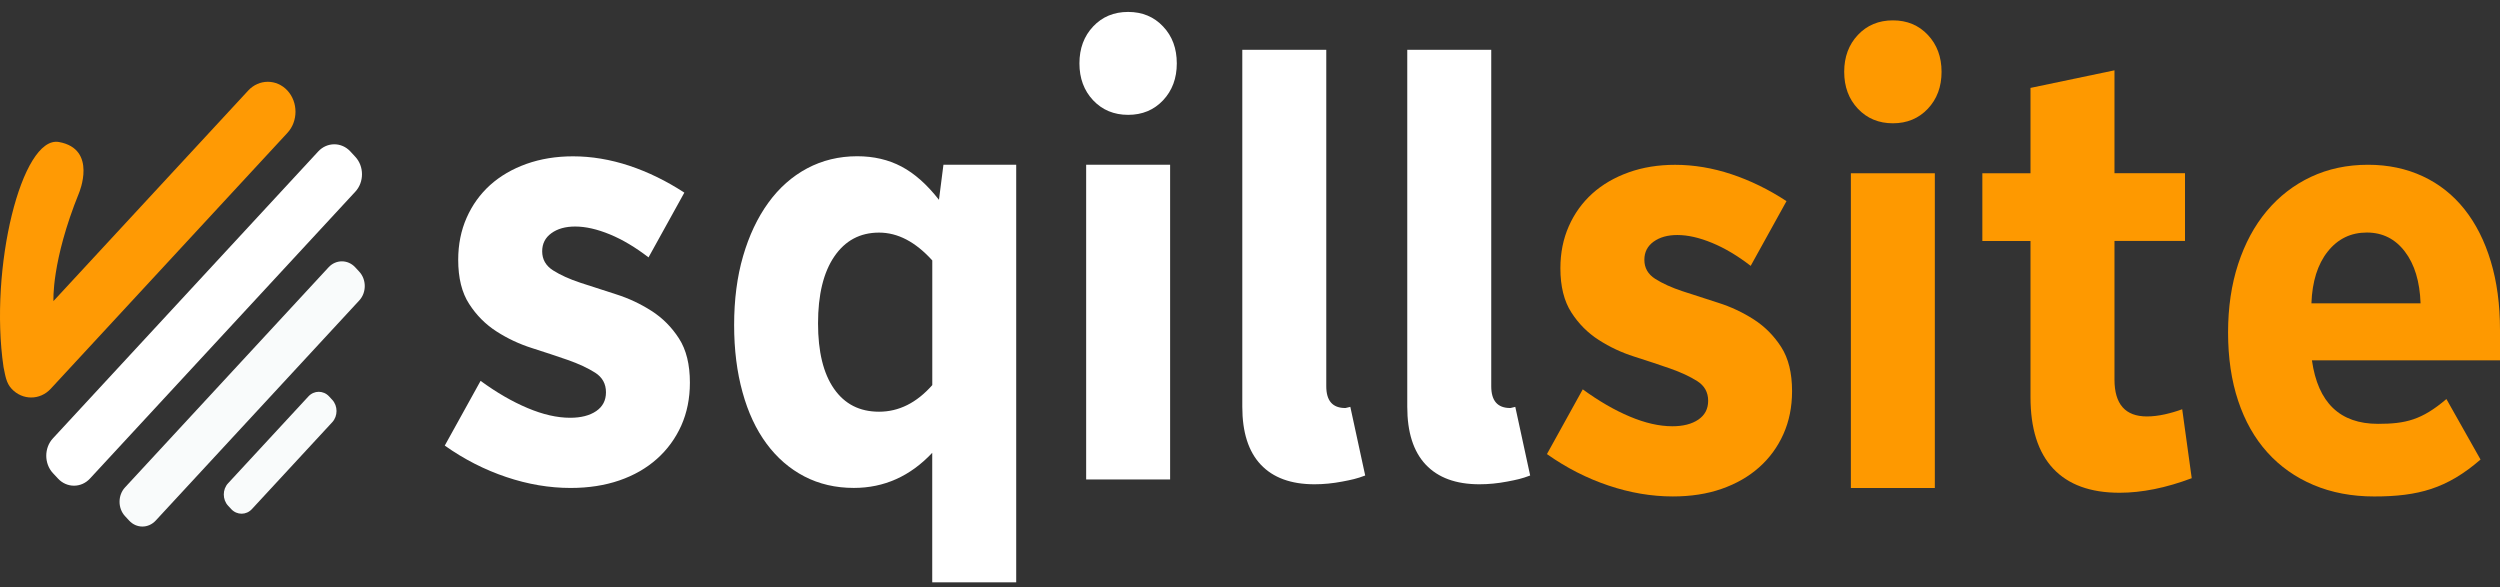
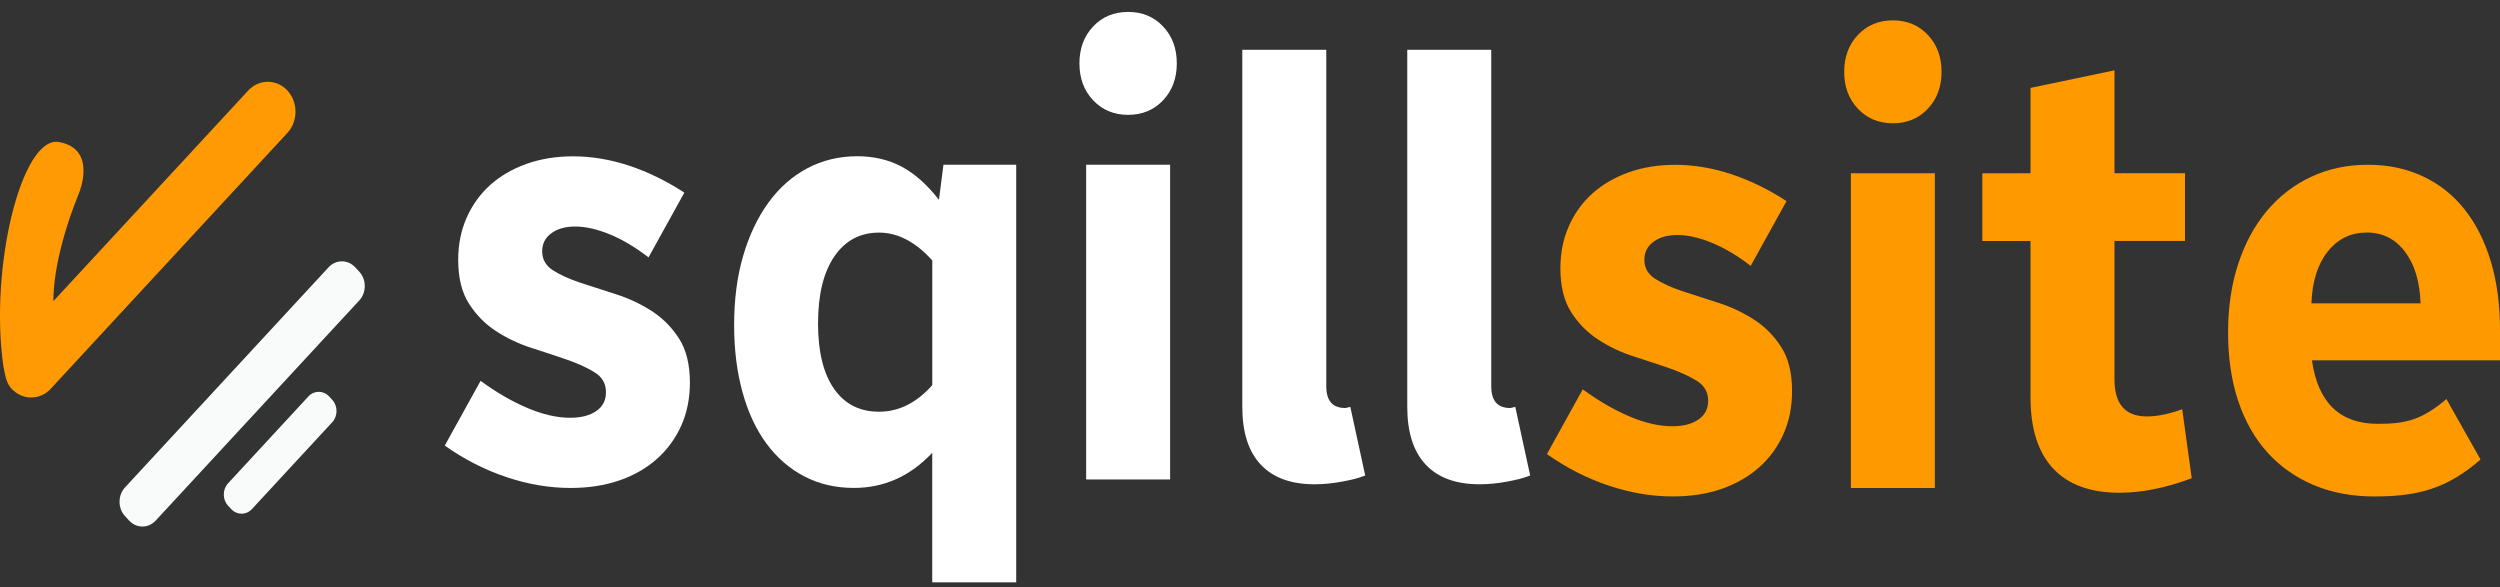
<svg xmlns="http://www.w3.org/2000/svg" width="149" height="35" viewBox="0 0 149 35" fill="none">
  <rect x="0" y="0" width="149" height="35" fill="#333333" stroke="none" />
  <path d="M27.309 15.484C27.309 14.571 27.477 13.734 27.811 12.979C28.145 12.22 28.612 11.573 29.21 11.031C29.812 10.49 30.535 10.069 31.379 9.767C32.223 9.468 33.146 9.317 34.148 9.317C35.26 9.317 36.377 9.505 37.501 9.876C38.624 10.25 39.721 10.785 40.787 11.481L38.652 15.34C37.871 14.739 37.106 14.282 36.35 13.97C35.594 13.659 34.904 13.501 34.282 13.501C33.702 13.501 33.231 13.632 32.864 13.898C32.496 14.164 32.314 14.522 32.314 14.979C32.314 15.461 32.53 15.839 32.964 16.115C33.398 16.391 33.942 16.637 34.598 16.854C35.254 17.07 35.958 17.3 36.718 17.54C37.474 17.78 38.178 18.111 38.834 18.532C39.49 18.952 40.034 19.5 40.468 20.174C40.902 20.847 41.118 21.724 41.118 22.807C41.118 23.746 40.945 24.6 40.602 25.369C40.255 26.137 39.772 26.8 39.15 27.352C38.527 27.907 37.783 28.334 36.915 28.633C36.046 28.931 35.081 29.082 34.012 29.082C32.745 29.082 31.464 28.866 30.176 28.432C28.886 27.999 27.662 27.375 26.508 26.557L28.643 22.699C29.599 23.398 30.532 23.937 31.446 24.321C32.357 24.705 33.201 24.899 33.981 24.899C34.625 24.899 35.144 24.767 35.533 24.502C35.922 24.236 36.116 23.864 36.116 23.382C36.116 22.876 35.901 22.485 35.466 22.209C35.032 21.934 34.489 21.681 33.833 21.451C33.177 21.224 32.469 20.988 31.713 20.748C30.957 20.509 30.249 20.177 29.596 19.756C28.94 19.336 28.394 18.788 27.962 18.115C27.525 17.445 27.309 16.565 27.309 15.484Z" fill="white" />
  <path d="M60.566 34.708H55.561V26.988C54.249 28.384 52.691 29.08 50.89 29.08C49.8 29.08 48.816 28.85 47.939 28.394C47.061 27.937 46.311 27.287 45.688 26.446C45.066 25.606 44.586 24.584 44.255 23.379C43.921 22.177 43.754 20.841 43.754 19.376C43.754 17.863 43.93 16.49 44.288 15.265C44.644 14.04 45.145 12.979 45.788 12.09C46.432 11.2 47.207 10.513 48.106 10.034C49.008 9.555 50.001 9.312 51.091 9.312C52.069 9.312 52.946 9.515 53.727 9.926C54.504 10.336 55.248 10.996 55.962 11.909L56.229 9.817H60.566V34.708ZM55.564 22.952V15.521C54.562 14.415 53.508 13.863 52.394 13.863C51.258 13.863 50.371 14.339 49.724 15.288C49.077 16.237 48.755 17.567 48.755 19.274C48.755 20.959 49.071 22.256 49.706 23.169C50.341 24.082 51.233 24.538 52.391 24.538C53.572 24.538 54.629 24.01 55.564 22.952Z" fill="white" />
  <path d="M70.137 3.778C70.137 4.668 69.864 5.4 69.32 5.978C68.774 6.556 68.081 6.845 67.237 6.845C66.393 6.845 65.698 6.556 65.151 5.978C64.607 5.4 64.334 4.668 64.334 3.778C64.334 2.888 64.607 2.156 65.151 1.578C65.695 1 66.39 0.711 67.237 0.711C68.081 0.711 68.777 1 69.32 1.578C69.867 2.153 70.137 2.888 70.137 3.778ZM69.739 28.577H64.735V9.82H69.739V28.577Z" fill="white" />
  <path d="M79.046 2.967V23.021C79.046 23.888 79.422 24.318 80.178 24.318C80.355 24.318 79.711 24.41 79.911 24.374C80.112 24.338 80.3 24.295 80.479 24.249L81.366 28.34C80.853 28.534 80.564 28.593 79.996 28.702C79.428 28.81 78.879 28.863 78.344 28.863C76.944 28.863 75.875 28.472 75.14 27.69C74.405 26.909 74.041 25.759 74.041 24.246V2.967H79.046Z" fill="white" />
  <path d="M92.999 15.99C92.999 15.077 93.166 14.24 93.5 13.485C93.834 12.726 94.302 12.079 94.9 11.537C95.501 10.996 96.224 10.575 97.068 10.273C97.912 9.971 98.836 9.823 99.838 9.823C100.949 9.823 102.067 10.01 103.19 10.382C104.314 10.756 105.407 11.288 106.476 11.987L104.341 15.846C103.564 15.245 102.796 14.788 102.039 14.476C101.283 14.164 100.594 14.007 99.971 14.007C99.394 14.007 98.921 14.138 98.553 14.404C98.186 14.67 98.004 15.028 98.004 15.485C98.004 15.967 98.219 16.345 98.653 16.621C99.088 16.896 99.631 17.143 100.287 17.36C100.943 17.576 101.648 17.806 102.407 18.046C103.163 18.285 103.868 18.617 104.524 19.038C105.179 19.458 105.723 20.006 106.157 20.679C106.592 21.353 106.807 22.229 106.807 23.313C106.807 24.252 106.634 25.106 106.291 25.874C105.945 26.646 105.462 27.306 104.839 27.858C104.217 28.409 103.473 28.836 102.604 29.138C101.736 29.441 100.77 29.588 99.701 29.588C98.435 29.588 97.153 29.372 95.866 28.938C94.575 28.505 93.354 27.881 92.197 27.063L94.332 23.205C95.289 23.901 96.221 24.443 97.135 24.827C98.046 25.211 98.89 25.405 99.671 25.405C100.315 25.405 100.834 25.273 101.223 25.007C101.611 24.741 101.806 24.37 101.806 23.888C101.806 23.382 101.59 22.991 101.156 22.715C100.721 22.439 100.178 22.187 99.522 21.957C98.866 21.73 98.159 21.494 97.402 21.254C96.646 21.014 95.939 20.683 95.286 20.262C94.63 19.842 94.083 19.294 93.652 18.62C93.218 17.947 92.999 17.07 92.999 15.99Z" fill="#FE9900" />
  <path d="M115.717 4.281C115.717 5.171 115.444 5.903 114.9 6.481C114.354 7.059 113.661 7.348 112.817 7.348C111.973 7.348 111.278 7.059 110.731 6.481C110.187 5.903 109.914 5.171 109.914 4.281C109.914 3.391 110.187 2.659 110.731 2.081C111.275 1.503 111.97 1.214 112.817 1.214C113.661 1.214 114.357 1.503 114.9 2.081C115.444 2.659 115.717 3.391 115.717 4.281ZM115.316 29.083H110.312V10.326H115.316V29.083Z" fill="#FE9900" />
  <path d="M118.148 14.364V10.325H121.018V5.239L126.023 4.191V10.322H130.226V14.361H126.023V22.62C126.023 24.088 126.667 24.82 127.957 24.82C128.291 24.82 128.647 24.777 129.023 24.695C129.4 24.61 129.746 24.508 130.059 24.39L130.627 28.501C129.093 29.079 127.657 29.368 126.323 29.368C124.589 29.368 123.271 28.889 122.37 27.927C121.468 26.964 121.018 25.546 121.018 23.671V14.364H118.148Z" fill="#FE9900" />
  <path d="M141.499 29.589C140.166 29.589 138.958 29.359 137.88 28.902C136.802 28.446 135.884 27.796 135.128 26.955C134.372 26.114 133.795 25.093 133.394 23.888C132.993 22.686 132.793 21.327 132.793 19.813C132.793 18.322 132.993 16.962 133.394 15.738C133.795 14.513 134.36 13.459 135.095 12.582C135.83 11.705 136.707 11.025 137.731 10.543C138.754 10.063 139.887 9.82 141.132 9.82C142.331 9.82 143.422 10.05 144.4 10.507C145.377 10.963 146.206 11.62 146.884 12.474C147.561 13.327 148.086 14.362 148.451 15.577C148.818 16.792 149 18.154 149 19.672V21.474H137.791C138.147 24 139.459 25.261 141.727 25.261C143.373 25.261 144.339 25.031 145.806 23.783L147.84 27.389C145.845 29.119 144.123 29.589 141.499 29.589ZM141.065 13.859C140.109 13.859 139.331 14.237 138.73 14.995C138.129 15.754 137.807 16.782 137.761 18.079H144.266C144.22 16.782 143.911 15.754 143.331 14.995C142.757 14.24 142 13.859 141.065 13.859Z" fill="#FE9900" />
  <path d="M88.878 2.967V23.021C88.878 23.888 89.254 24.318 90.01 24.318C90.186 24.318 89.543 24.41 89.743 24.374C89.944 24.338 90.132 24.295 90.311 24.249L91.198 28.34C90.684 28.534 90.396 28.593 89.828 28.702C89.26 28.81 88.711 28.863 88.176 28.863C86.776 28.863 85.707 28.472 84.972 27.69C84.237 26.909 83.873 25.759 83.873 24.246V2.967H88.878Z" fill="white" />
-   <path d="M3.452 28.518L3.152 28.196C2.626 27.628 2.626 26.696 3.152 26.128L18.967 9.026C19.493 8.458 20.355 8.458 20.881 9.026L21.181 9.351C21.706 9.919 21.706 10.851 21.181 11.42L5.363 28.521C4.84 29.09 3.978 29.09 3.452 28.518Z" fill="white" />
  <path d="M13.782 30.344L13.591 30.137C13.254 29.772 13.254 29.171 13.591 28.807L18.383 23.625C18.72 23.26 19.276 23.26 19.613 23.625L19.804 23.832C20.141 24.196 20.141 24.797 19.804 25.162L15.012 30.344C14.675 30.708 14.122 30.708 13.782 30.344Z" fill="#F9FBFB" />
  <path d="M7.697 31.027L7.451 30.761C7.016 30.292 7.016 29.52 7.451 29.05L19.586 15.928C20.02 15.459 20.733 15.459 21.168 15.928L21.414 16.194C21.848 16.664 21.848 17.436 21.414 17.905L9.279 31.027C8.842 31.5 8.131 31.5 7.697 31.027Z" fill="#F9FBFB" />
-   <path d="M17.131 5.397C16.487 4.701 15.437 4.701 14.793 5.397L3.186 17.944C3.186 17.944 3.053 15.587 4.708 11.505C4.708 11.505 5.825 8.881 3.514 8.464C1.291 8.064 -0.655 16 0.21 21.875C0.316 22.368 0.359 22.814 0.69 23.169C1.334 23.865 2.384 23.865 3.025 23.169L17.128 7.922C17.772 7.229 17.772 6.093 17.131 5.397Z" fill="#FF9A04" />
+   <path d="M17.131 5.397C16.487 4.701 15.437 4.701 14.793 5.397L3.186 17.944C3.186 17.944 3.053 15.587 4.708 11.505C4.708 11.505 5.825 8.881 3.514 8.464C1.291 8.064 -0.655 16 0.21 21.875C0.316 22.368 0.359 22.814 0.69 23.169C1.334 23.865 2.384 23.865 3.025 23.169L17.128 7.922C17.772 7.229 17.772 6.093 17.131 5.397" fill="#FF9A04" />
</svg>